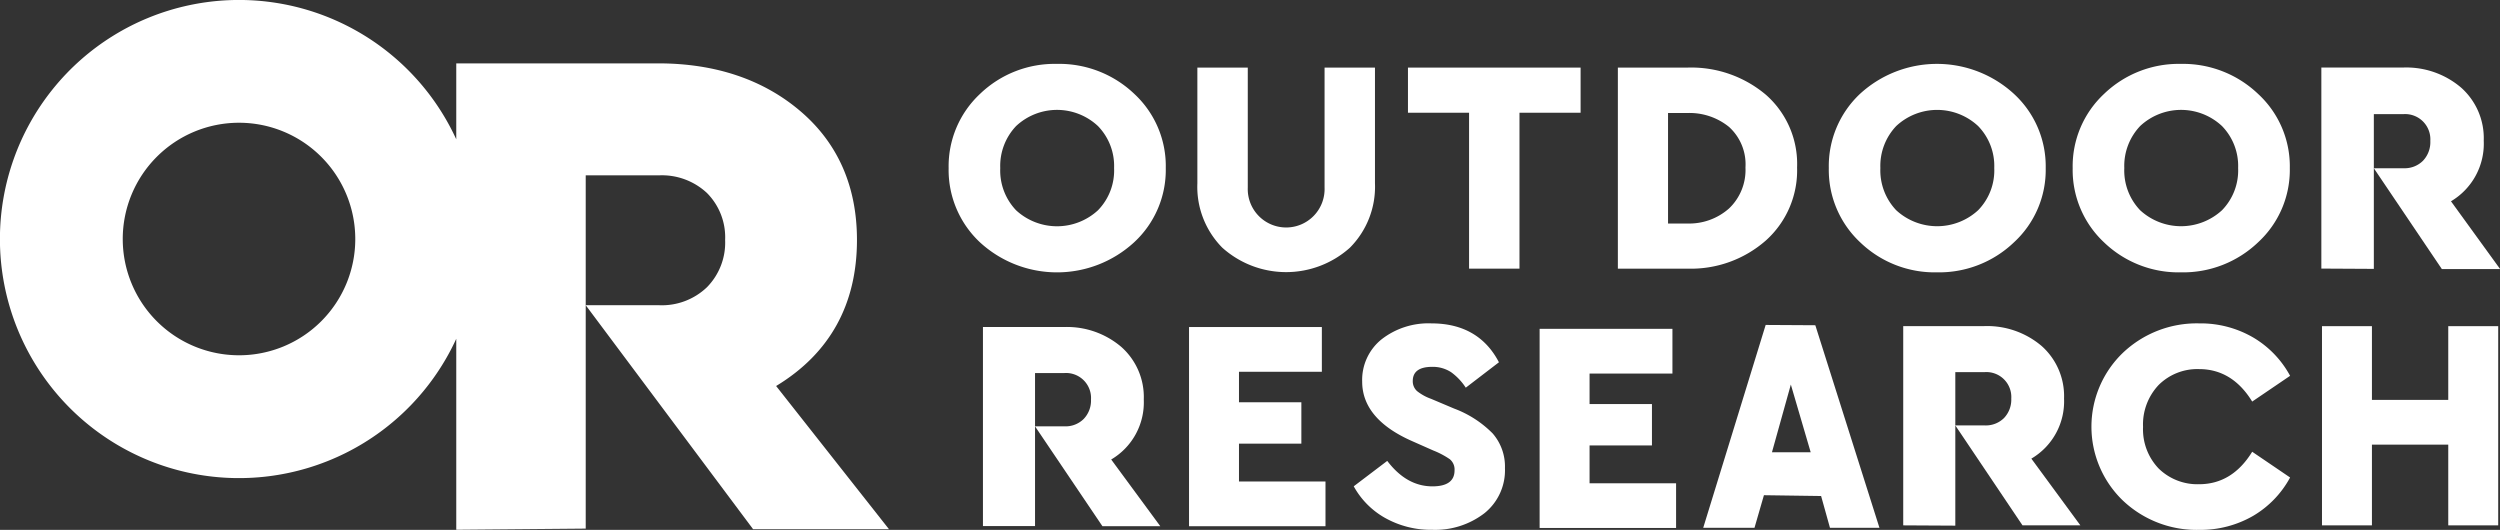
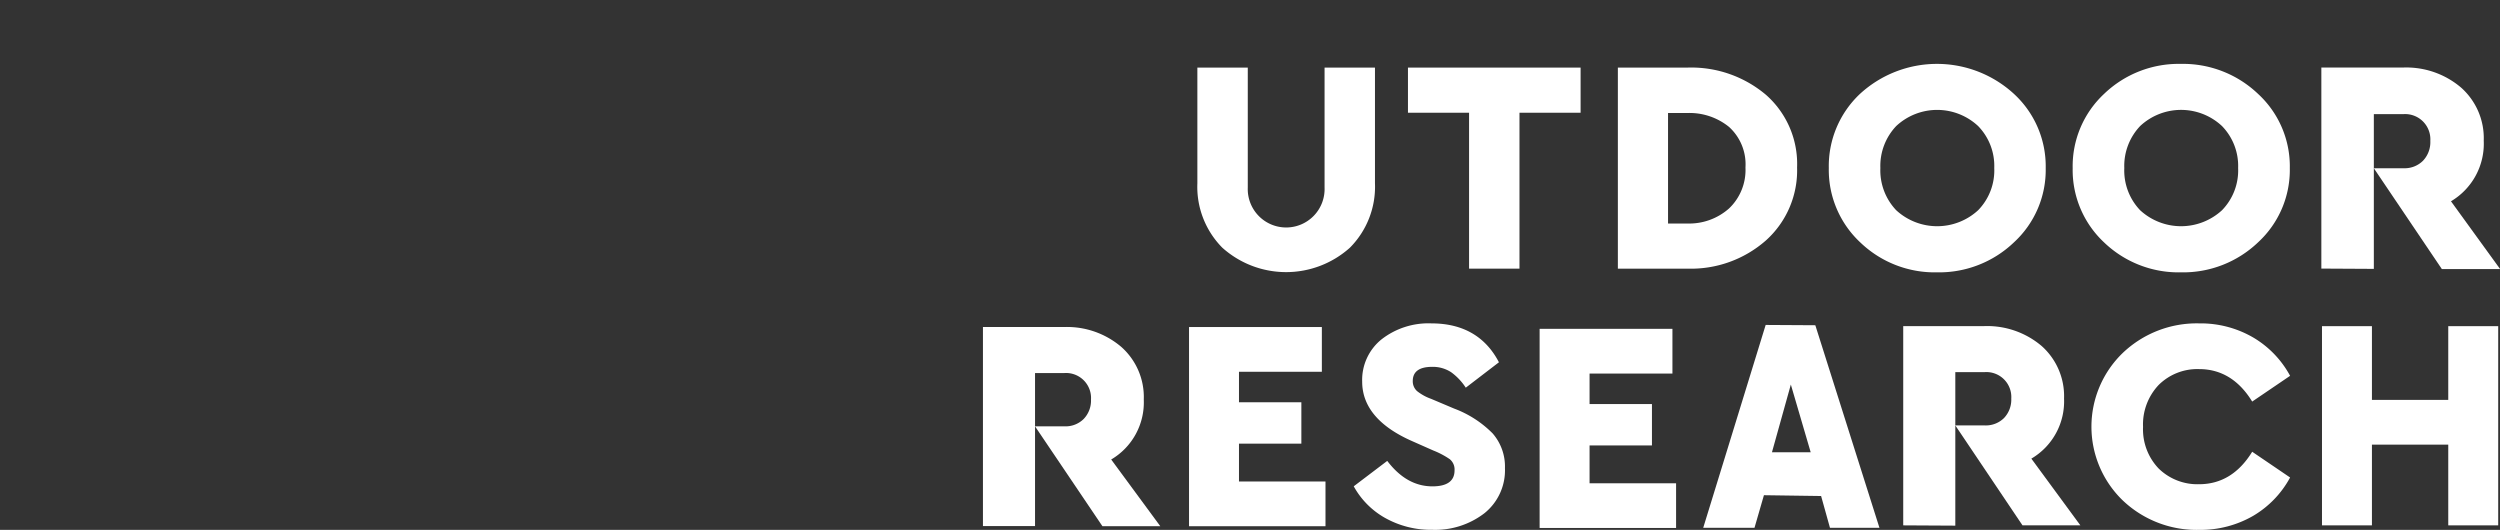
<svg xmlns="http://www.w3.org/2000/svg" id="Logos" viewBox="0 0 431.99 91.56">
  <rect x="0" y="0" width="431.99" height="91.56" fill="#333333" stroke="none" />
  <title>OR_LockUp</title>
  <path d="M233.63,95.26a11.57,11.57,0,0,0-3.89-9.1,14.46,14.46,0,0,0-9.9-3.43h-14v34.39l9,0V90.68h5.08a4.32,4.32,0,0,1,4.59,4.58,4.58,4.58,0,0,1-1.26,3.35,4.44,4.44,0,0,1-3.33,1.28h-5.08l11.64,17.25h10L228,105.62A11.45,11.45,0,0,0,233.63,95.26Z" transform="translate(-35.99 -26.22)" fill="#ffffff" />
  <path d="M392.65,95.1a11.59,11.59,0,0,0-3.88-9.1,14.53,14.53,0,0,0-9.91-3.43h-14V117l9,.05V90.52h5.09a4.31,4.31,0,0,1,4.58,4.58,4.6,4.6,0,0,1-1.25,3.35,4.46,4.46,0,0,1-3.33,1.28h-5.09L385.47,117h10L387,105.47A11.47,11.47,0,0,0,392.65,95.1Z" transform="translate(-35.99 -26.22)" fill="#ffffff" />
  <polygon points="214.09 76.66 224.87 76.66 224.87 69.51 214.09 69.51 214.09 64.24 228.41 64.24 228.41 56.51 205.46 56.51 205.46 90.93 229.04 90.93 229.04 83.2 214.09 83.2 214.09 76.66" fill="#ffffff" />
  <polygon points="274.67 76.97 285.45 76.97 285.45 69.82 274.67 69.82 274.67 64.55 288.99 64.55 288.99 56.82 266.04 56.82 266.04 91.23 289.62 91.23 289.62 83.51 274.67 83.51 274.67 76.97" fill="#ffffff" />
  <path d="M287.26,96.82l-4-1.69a8.34,8.34,0,0,1-2.42-1.34,2.28,2.28,0,0,1-.73-1.73c0-1.62,1.12-2.45,3.35-2.45a5.79,5.79,0,0,1,3.3.94,10.13,10.13,0,0,1,2.51,2.66L295,88.82c-2.32-4.46-6.24-6.72-11.65-6.72a13.16,13.16,0,0,0-8.65,2.77,9,9,0,0,0-3.33,7.3c0,4.32,2.93,7.78,8.69,10.3l3.59,1.59a14.34,14.34,0,0,1,2.86,1.51,2.3,2.3,0,0,1,.82,1.93c0,1.83-1.28,2.76-3.82,2.76-3,0-5.59-1.48-7.81-4.4l-5.79,4.39h0a14,14,0,0,0,5.37,5.44,16.18,16.18,0,0,0,8.23,2.08,13.93,13.93,0,0,0,9-2.88,9.51,9.51,0,0,0,3.53-7.78,8.71,8.71,0,0,0-2.13-6A18.42,18.42,0,0,0,287.26,96.82Z" transform="translate(-35.99 -26.22)" fill="#ffffff" />
  <path d="M341.09,82.37,330.3,117.42h8.86l1.63-5.63,9.88.14,1.53,5.49h8.55l-11.08-35Zm1.09,22,.08-.3,3.18-11.4,3.43,11.7Z" transform="translate(-35.99 -26.22)" fill="#ffffff" />
  <path d="M416,90c3.8,0,6.88,1.89,9.16,5.61l6.55-4.45a17.12,17.12,0,0,0-6.37-6.62A18.05,18.05,0,0,0,416,82.1a18.52,18.52,0,0,0-13.24,5.14,17.71,17.71,0,0,0,0,25.42A18.52,18.52,0,0,0,416,117.78a18.17,18.17,0,0,0,9.34-2.43,17.12,17.12,0,0,0,6.37-6.62l-6.55-4.45c-2.28,3.72-5.36,5.61-9.16,5.61a9.57,9.57,0,0,1-7-2.71,9.79,9.79,0,0,1-2.7-7.19A9.92,9.92,0,0,1,409,92.74,9.48,9.48,0,0,1,416,90Z" transform="translate(-35.99 -26.22)" fill="#ffffff" />
  <polygon points="423.05 69.1 409.86 69.1 409.86 56.36 401.23 56.36 401.23 90.78 409.86 90.78 409.86 76.83 423.05 76.83 423.05 90.78 431.68 90.78 431.68 56.36 423.05 56.36 423.05 69.1" fill="#ffffff" />
  <path d="M412.84,73.28a18.74,18.74,0,0,0,13.34-5.19,17,17,0,0,0,5.48-12.82,17,17,0,0,0-5.48-12.82,18.78,18.78,0,0,0-13.34-5.19,18.59,18.59,0,0,0-13.28,5.19,17.09,17.09,0,0,0-5.42,12.82,17.12,17.12,0,0,0,5.42,12.83A18.58,18.58,0,0,0,412.84,73.28ZM405.8,48a10.35,10.35,0,0,1,14.14,0,9.88,9.88,0,0,1,2.79,7.26,9.85,9.85,0,0,1-2.79,7.29,10.44,10.44,0,0,1-14.14,0,9.94,9.94,0,0,1-2.74-7.29A10,10,0,0,1,405.8,48Z" transform="translate(-35.99 -26.22)" fill="#ffffff" />
-   <path d="M218.61,37.26a18.59,18.59,0,0,0-13.28,5.19,17.09,17.09,0,0,0-5.42,12.82,17.12,17.12,0,0,0,5.42,12.83,19.68,19.68,0,0,0,26.62,0,17,17,0,0,0,5.48-12.82A17,17,0,0,0,232,42.45,18.78,18.78,0,0,0,218.61,37.26Zm7.1,25.3a10.44,10.44,0,0,1-14.14,0,9.94,9.94,0,0,1-2.74-7.29A10,10,0,0,1,211.57,48a10.35,10.35,0,0,1,14.14,0,9.88,9.88,0,0,1,2.79,7.26A9.85,9.85,0,0,1,225.71,62.56Z" transform="translate(-35.99 -26.22)" fill="#ffffff" />
  <path d="M370.7,73.28A18.71,18.71,0,0,0,384,68.09a17,17,0,0,0,5.48-12.82A17,17,0,0,0,384,42.45a19.66,19.66,0,0,0-26.62,0A17.12,17.12,0,0,0,352,55.27a17.13,17.13,0,0,0,5.43,12.83A18.56,18.56,0,0,0,370.7,73.28ZM363.65,48a10.37,10.37,0,0,1,14.15,0,9.88,9.88,0,0,1,2.79,7.26,9.85,9.85,0,0,1-2.79,7.29,10.45,10.45,0,0,1-14.15,0,10,10,0,0,1-2.74-7.29A10,10,0,0,1,363.65,48Z" transform="translate(-35.99 -26.22)" fill="#ffffff" />
  <path d="M273.58,37.9h-8.71V58.63a6.64,6.64,0,1,1-13.27,0V37.9h-8.71v20a14.94,14.94,0,0,0,4.31,11.12,16.51,16.51,0,0,0,22.05,0,14.93,14.93,0,0,0,4.33-11.12Z" transform="translate(-35.99 -26.22)" fill="#ffffff" />
  <polygon points="273.12 11.68 243.29 11.68 243.29 19.48 253.85 19.48 253.85 46.42 262.56 46.42 262.56 19.48 273.12 19.48 273.12 11.68" fill="#ffffff" />
  <path d="M346.52,55.16a15.91,15.91,0,0,0-5.36-12.54,20,20,0,0,0-13.61-4.72h-12V72.64h12a19.6,19.6,0,0,0,13.58-4.87A16.26,16.26,0,0,0,346.52,55.16Zm-11.77,7.09a10.37,10.37,0,0,1-7.25,2.59h-3.28V45.75h3.28a10.84,10.84,0,0,1,7.27,2.41,8.72,8.72,0,0,1,2.83,7A9.17,9.17,0,0,1,334.75,62.25Z" transform="translate(-35.99 -26.22)" fill="#ffffff" />
  <path d="M446.18,55.24v-9.3h5.13a4.36,4.36,0,0,1,4.63,4.62A4.67,4.67,0,0,1,454.67,54a4.48,4.48,0,0,1-3.36,1.29h-5.13l11.75,17.42H468L459.51,61a11.56,11.56,0,0,0,5.66-10.47,11.68,11.68,0,0,0-3.92-9.18,14.6,14.6,0,0,0-10-3.46H437.11V72.63l9.07.05Z" transform="translate(-35.99 -26.22)" fill="#ffffff" />
-   <path d="M184.07,67.68c0-9.18-3.25-16.64-9.67-22.16s-14.73-8.35-24.67-8.35h-34.9V50.29a41.31,41.31,0,1,0,0,34.47v33l22.37-.2V56.52h12.66a11.39,11.39,0,0,1,8.3,3.06,10.85,10.85,0,0,1,3.13,8.1,11,11,0,0,1-3.13,8.16,11.26,11.26,0,0,1-8.3,3.12H137.2l28.92,38.7H189.6L170.1,92.92C179.37,87.31,184.07,78.81,184.07,67.68ZM77.3,87.61A20.09,20.09,0,1,1,97.38,67.53,20.08,20.08,0,0,1,77.3,87.61Z" transform="translate(-35.99 -26.22)" fill="#ffffff" />
</svg>